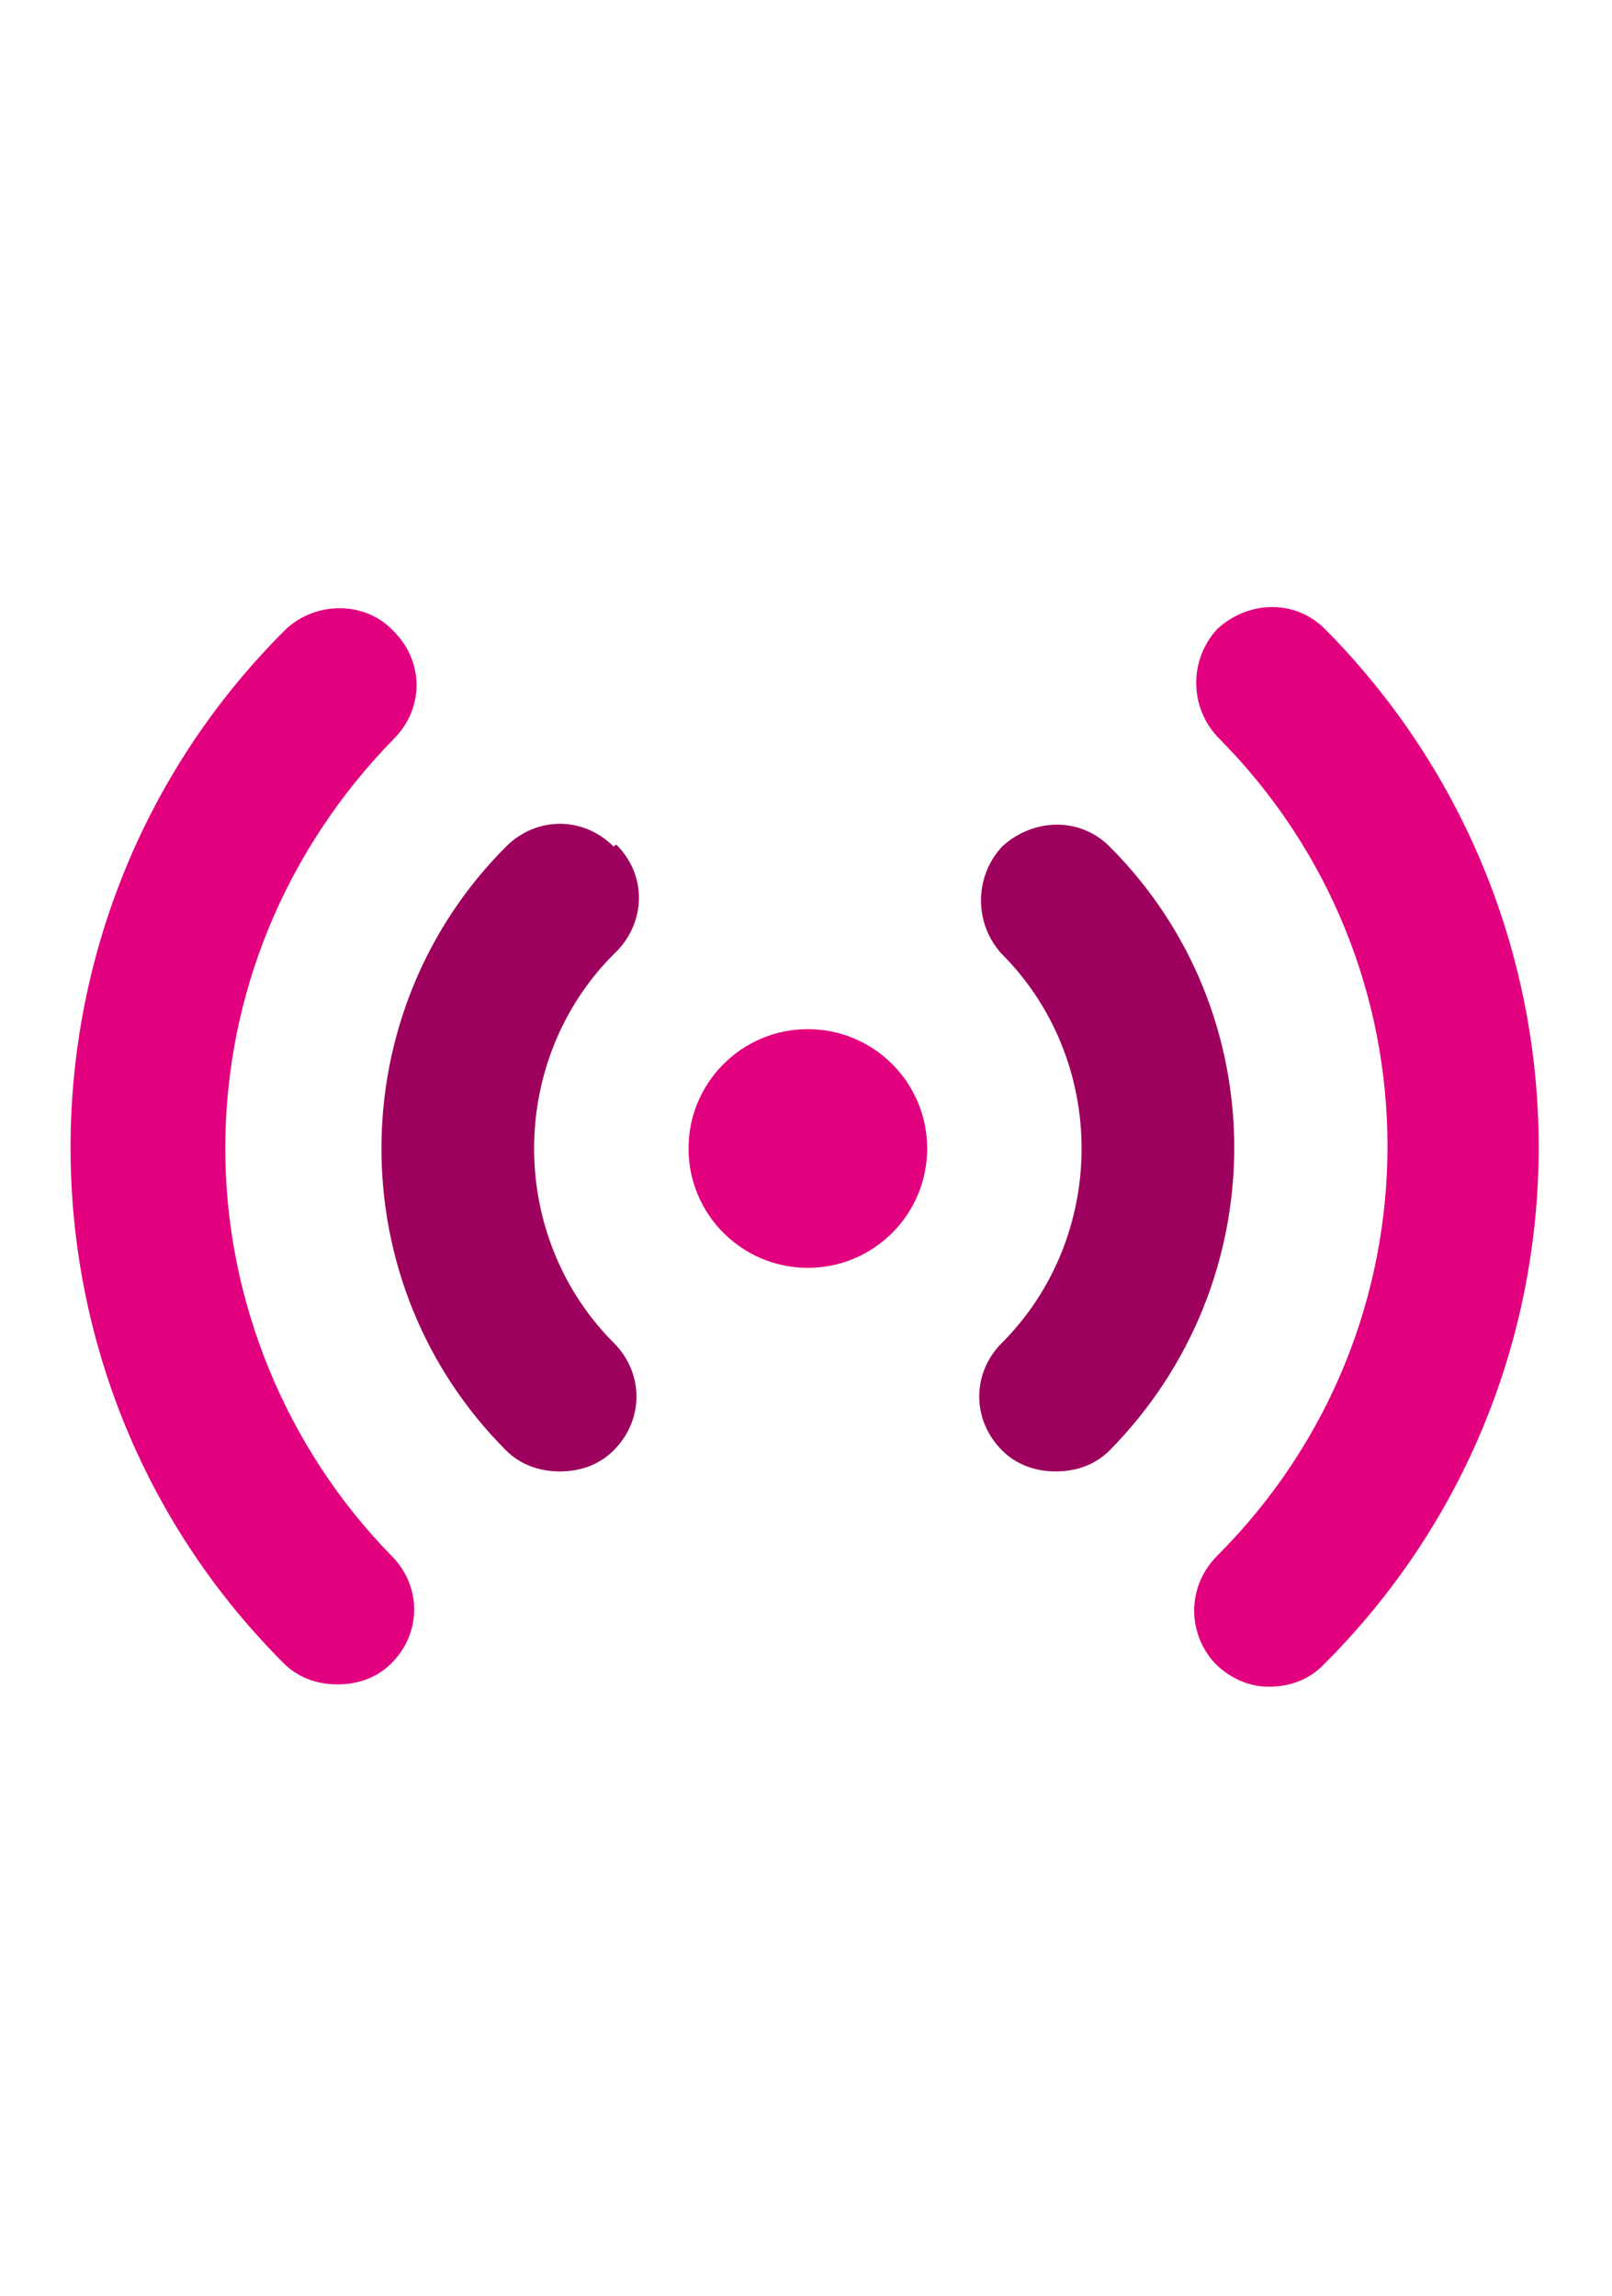
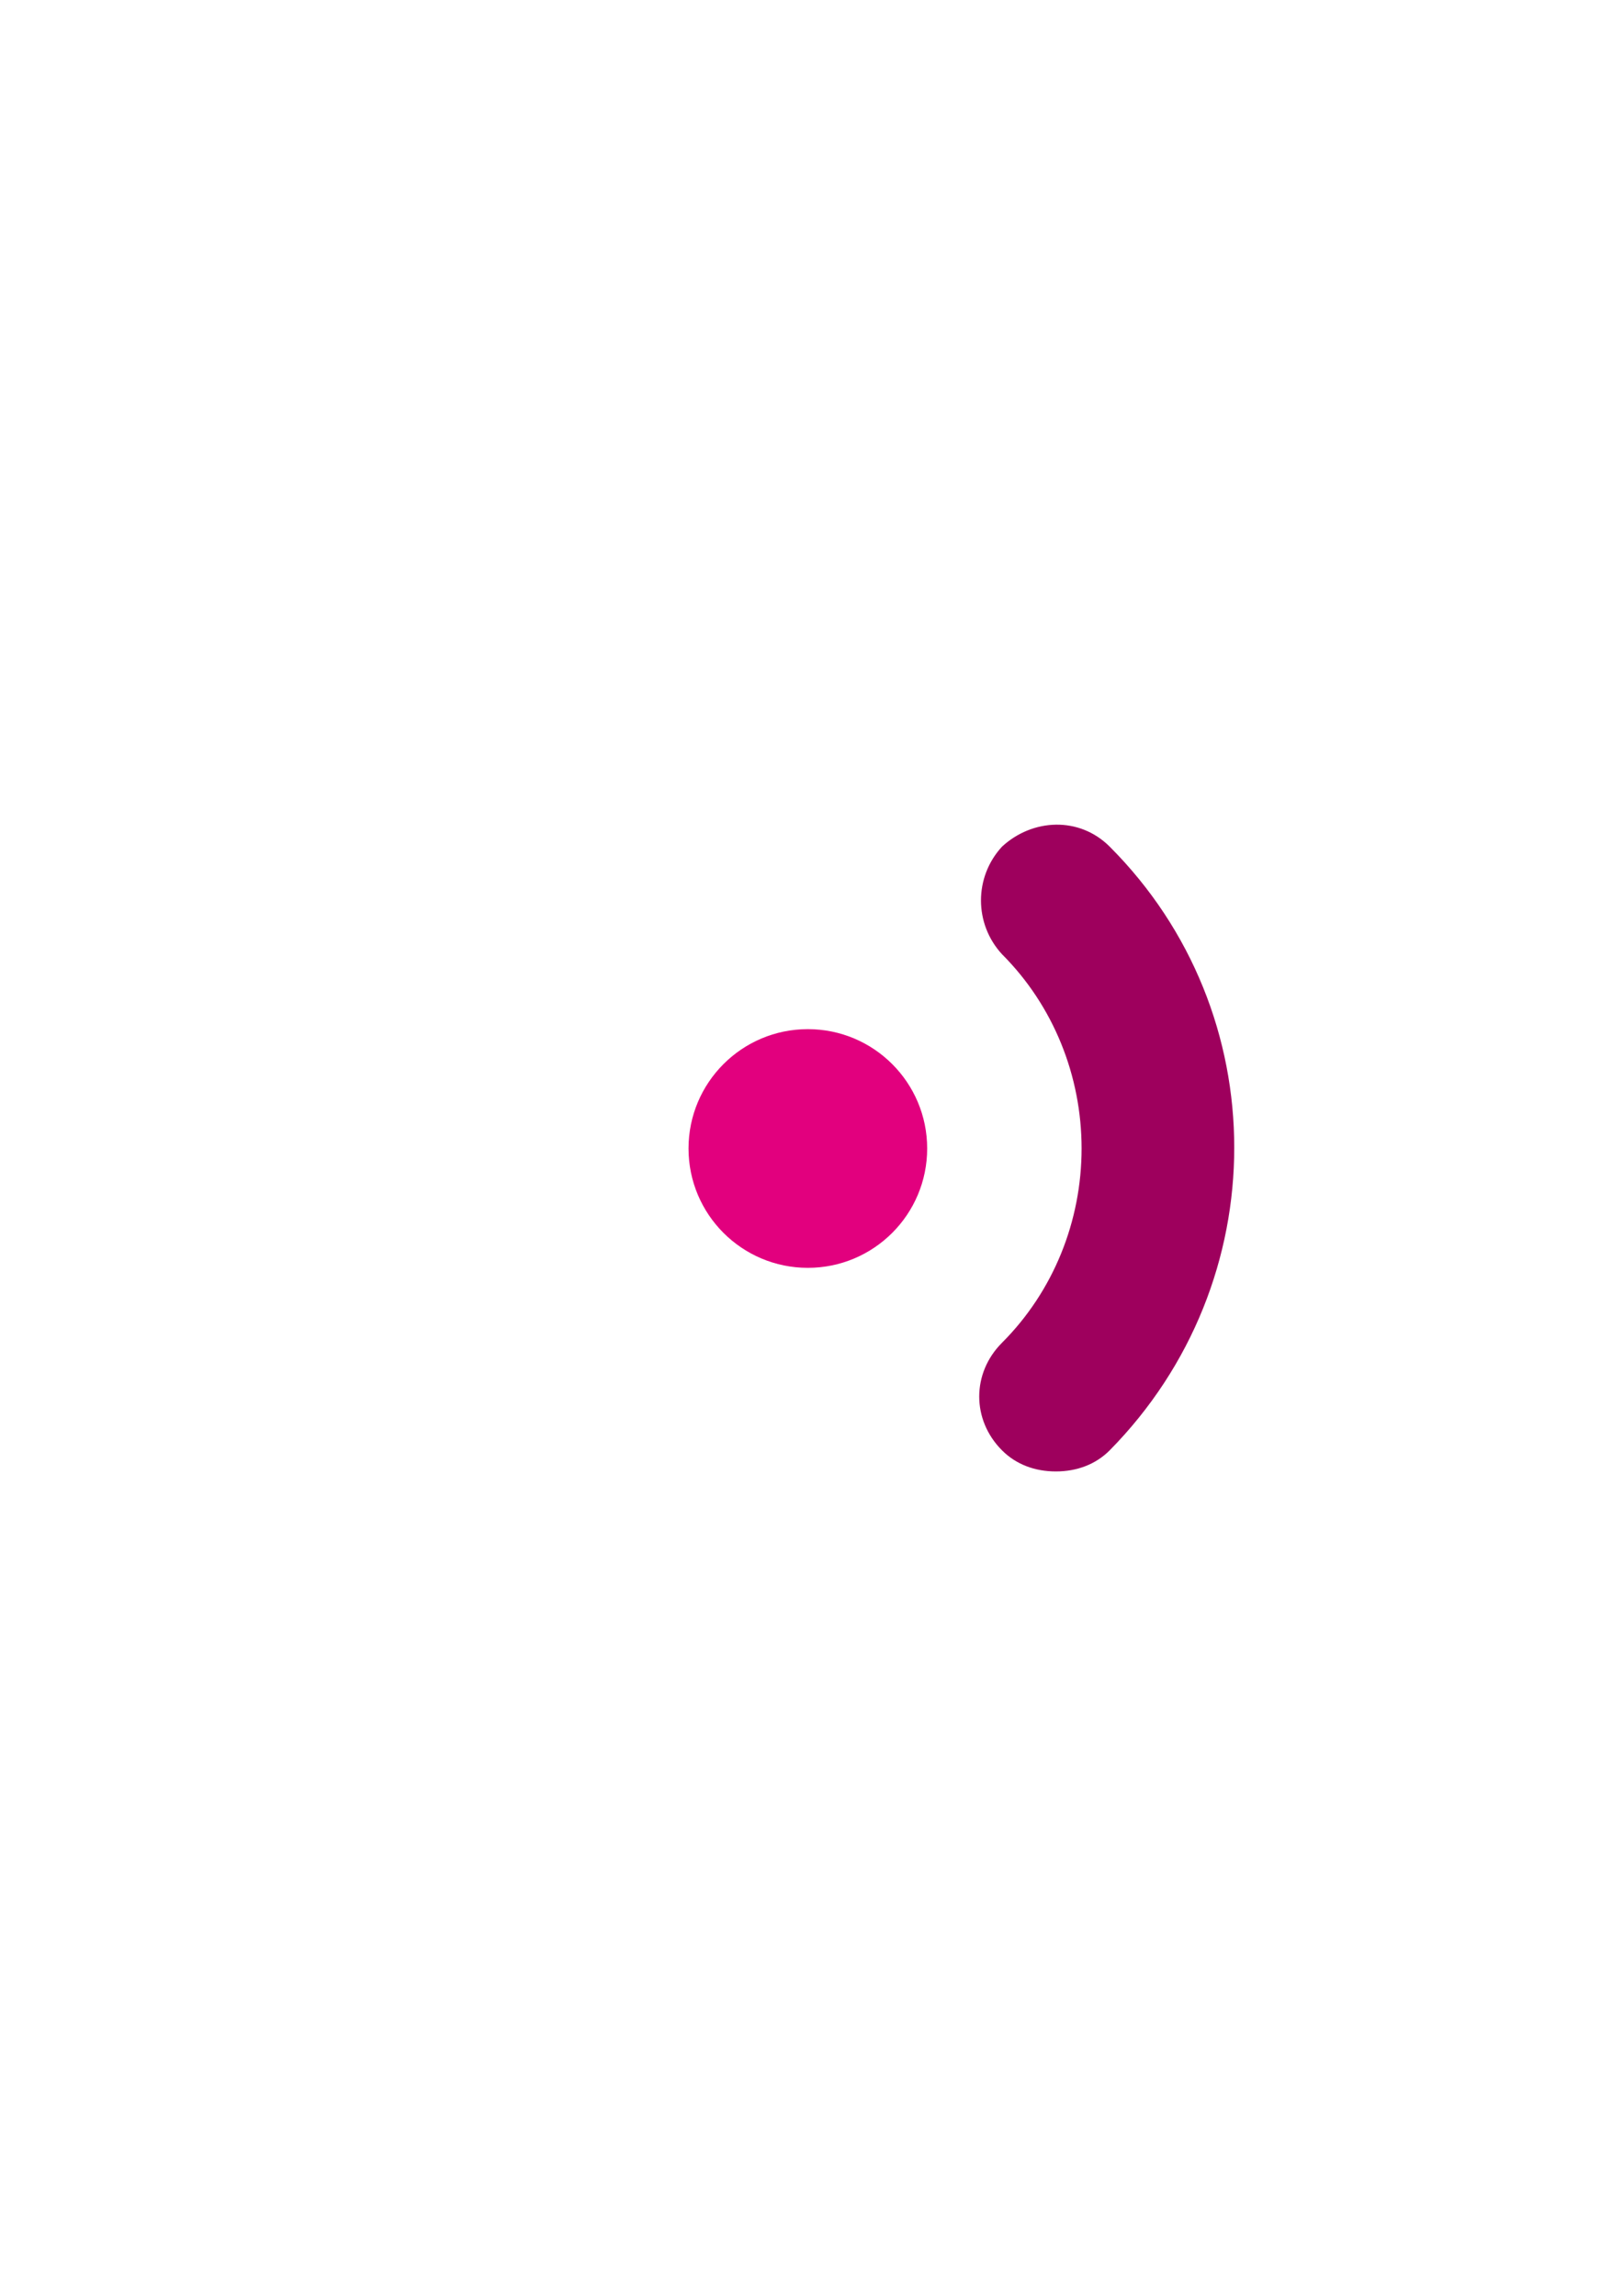
<svg xmlns="http://www.w3.org/2000/svg" version="1.1" id="Layer_1" x="0px" y="0px" viewBox="0 0 68.9 98.1" style="enable-background:new 0 0 68.9 98.1;" xml:space="preserve">
  <style type="text/css">
	.st0{fill:#E2007E;}
	.st1{fill:#9E005D;}
</style>
  <g id="Group_11902" transform="translate(-2318.771 -5768.122)">
    <g id="Group_11901">
      <g id="Group_11900">
-         <path id="Path_14287" class="st0" d="M2328.4,5817.2c0-6.6,2.6-12.8,7.2-17.5c1.3-1.3,1.3-3.3,0-4.6c-1.2-1.3-3.3-1.3-4.6-0.1     c-12.2,12.1-12.3,31.9-0.2,44.1c0,0,0.1,0.1,0.1,0.1c0.6,0.6,1.4,0.9,2.3,0.9c0.9,0,1.7-0.3,2.3-0.9c1.3-1.3,1.3-3.3,0-4.6     C2331,5830,2328.4,5823.7,2328.4,5817.2z" />
        <circle id="Ellipse_275" class="st0" cx="2353.3" cy="5817.2" r="5.1" />
-         <path id="Path_14288" class="st0" d="M2375.4,5795c-1.3-1.3-3.3-1.2-4.6,0c-1.2,1.3-1.2,3.3,0,4.6c9.7,9.7,9.7,25.3,0,35     c0,0,0,0,0,0c-1.3,1.3-1.3,3.3-0.1,4.6c0.6,0.6,1.4,1,2.3,1c0.9,0,1.7-0.3,2.3-0.9C2387.6,5827.1,2387.6,5807.3,2375.4,5795     C2375.4,5795.1,2375.4,5795.1,2375.4,5795L2375.4,5795z" />
      </g>
    </g>
-     <path id="Path_14289" class="st1" d="M2345,5804.3c-1.3-1.3-3.3-1.3-4.6,0c-7.1,7.1-7.1,18.7,0,25.8c0.6,0.6,1.4,0.9,2.3,0.9   c0.9,0,1.7-0.3,2.3-0.9c1.3-1.3,1.3-3.3,0-4.6c-2.2-2.2-3.4-5.2-3.4-8.3c0-3.1,1.2-6.1,3.4-8.3c1.3-1.2,1.5-3.2,0.2-4.6   C2345.1,5804.2,2345.1,5804.2,2345,5804.3z" />
    <path id="Path_14290" class="st1" d="M2366.2,5804.3c-1.3-1.3-3.3-1.2-4.6,0c-1.2,1.3-1.2,3.3,0,4.6c2.2,2.2,3.4,5.2,3.4,8.3   c0,3.1-1.2,6.1-3.4,8.3c-1.3,1.3-1.3,3.3,0,4.6c0.6,0.6,1.4,0.9,2.3,0.9c0.9,0,1.7-0.3,2.3-0.9   C2373.3,5822.9,2373.3,5811.4,2366.2,5804.3L2366.2,5804.3z" />
  </g>
</svg>